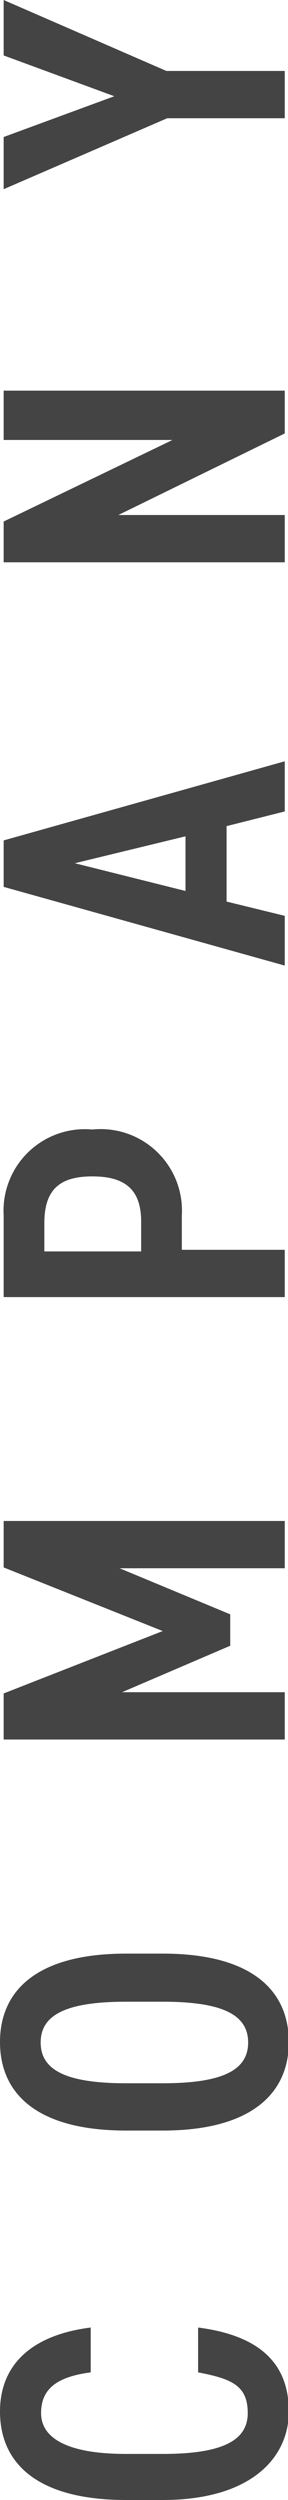
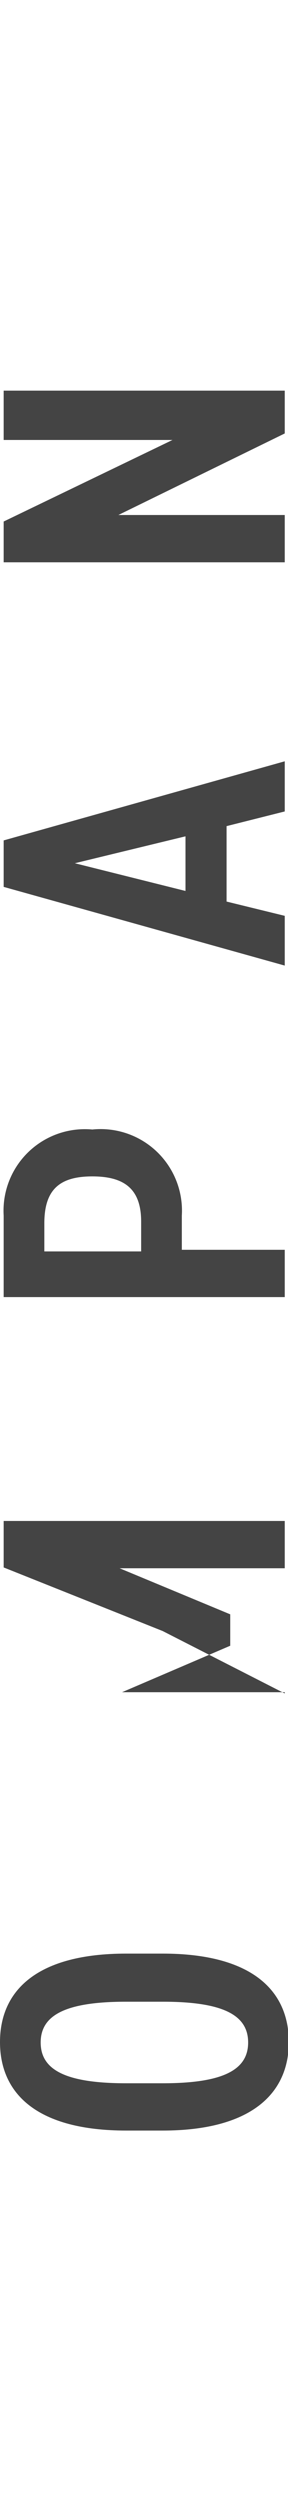
<svg xmlns="http://www.w3.org/2000/svg" width="7.08" height="61.31" viewBox="0 0 7.08 61.31">
  <defs>
    <style>
      .a {
        fill: #444;
      }
    </style>
  </defs>
  <title>company-pagetitle</title>
  <g>
-     <path class="a" d="M2.23,58.18c-.84.11-1.22.41-1.22,1s.6,1,2.09,1H4c1.47,0,2.09-.33,2.09-1s-.38-.84-1.22-1v-1.1c1.55.2,2.23.91,2.23,2.06S6.15,61.31,4,61.31H3.1c-2.17,0-3.1-.89-3.1-2.17,0-1.11.73-1.87,2.23-2.06Z" />
    <path class="a" d="M4,52.25H3.1c-2.17,0-3.1-.89-3.1-2.17s.93-2.17,3.1-2.17H4c2.17,0,3.1.89,3.1,2.17S6.15,52.25,4,52.25ZM3.1,51.09H4c1.49,0,2.1-.33,2.1-1s-.61-1-2.1-1H3.1c-1.49,0-2.1.33-2.1,1S1.61,51.09,3.1,51.09Z" />
-     <path class="a" d="M4,40,.09,38.44V37.3H7v1.16H2.94l2.72,1.13v.77L3,41.5H7v1.16H.09V41.53Z" />
+     <path class="a" d="M4,40,.09,38.44V37.3H7v1.16H2.94l2.72,1.13v.77L3,41.5H7v1.16V41.53Z" />
    <path class="a" d="M4.47,30.65H7v1.16H.09v-2a2,2,0,0,1,2.18-2.11,2,2,0,0,1,2.2,2.11Zm-1-.69c0-.8-.41-1.11-1.2-1.11S1.09,29.16,1.09,30v.69H3.47Z" />
    <path class="a" d="M7,23.68.09,21.75V20.61L7,18.67V19.9l-1.43.36v1.85L7,22.46ZM4.56,21.85V20.51l-2.72.66Z" />
    <path class="a" d="M.09,9.58H7v1.05l-4.09,2H7v1.16H.09v-1l4.15-2H.09Z" />
-     <path class="a" d="M.09,4.64V3.36l2.72-1-2.72-1V0l4,1.74H7V2.9H4.11Z" />
  </g>
</svg>